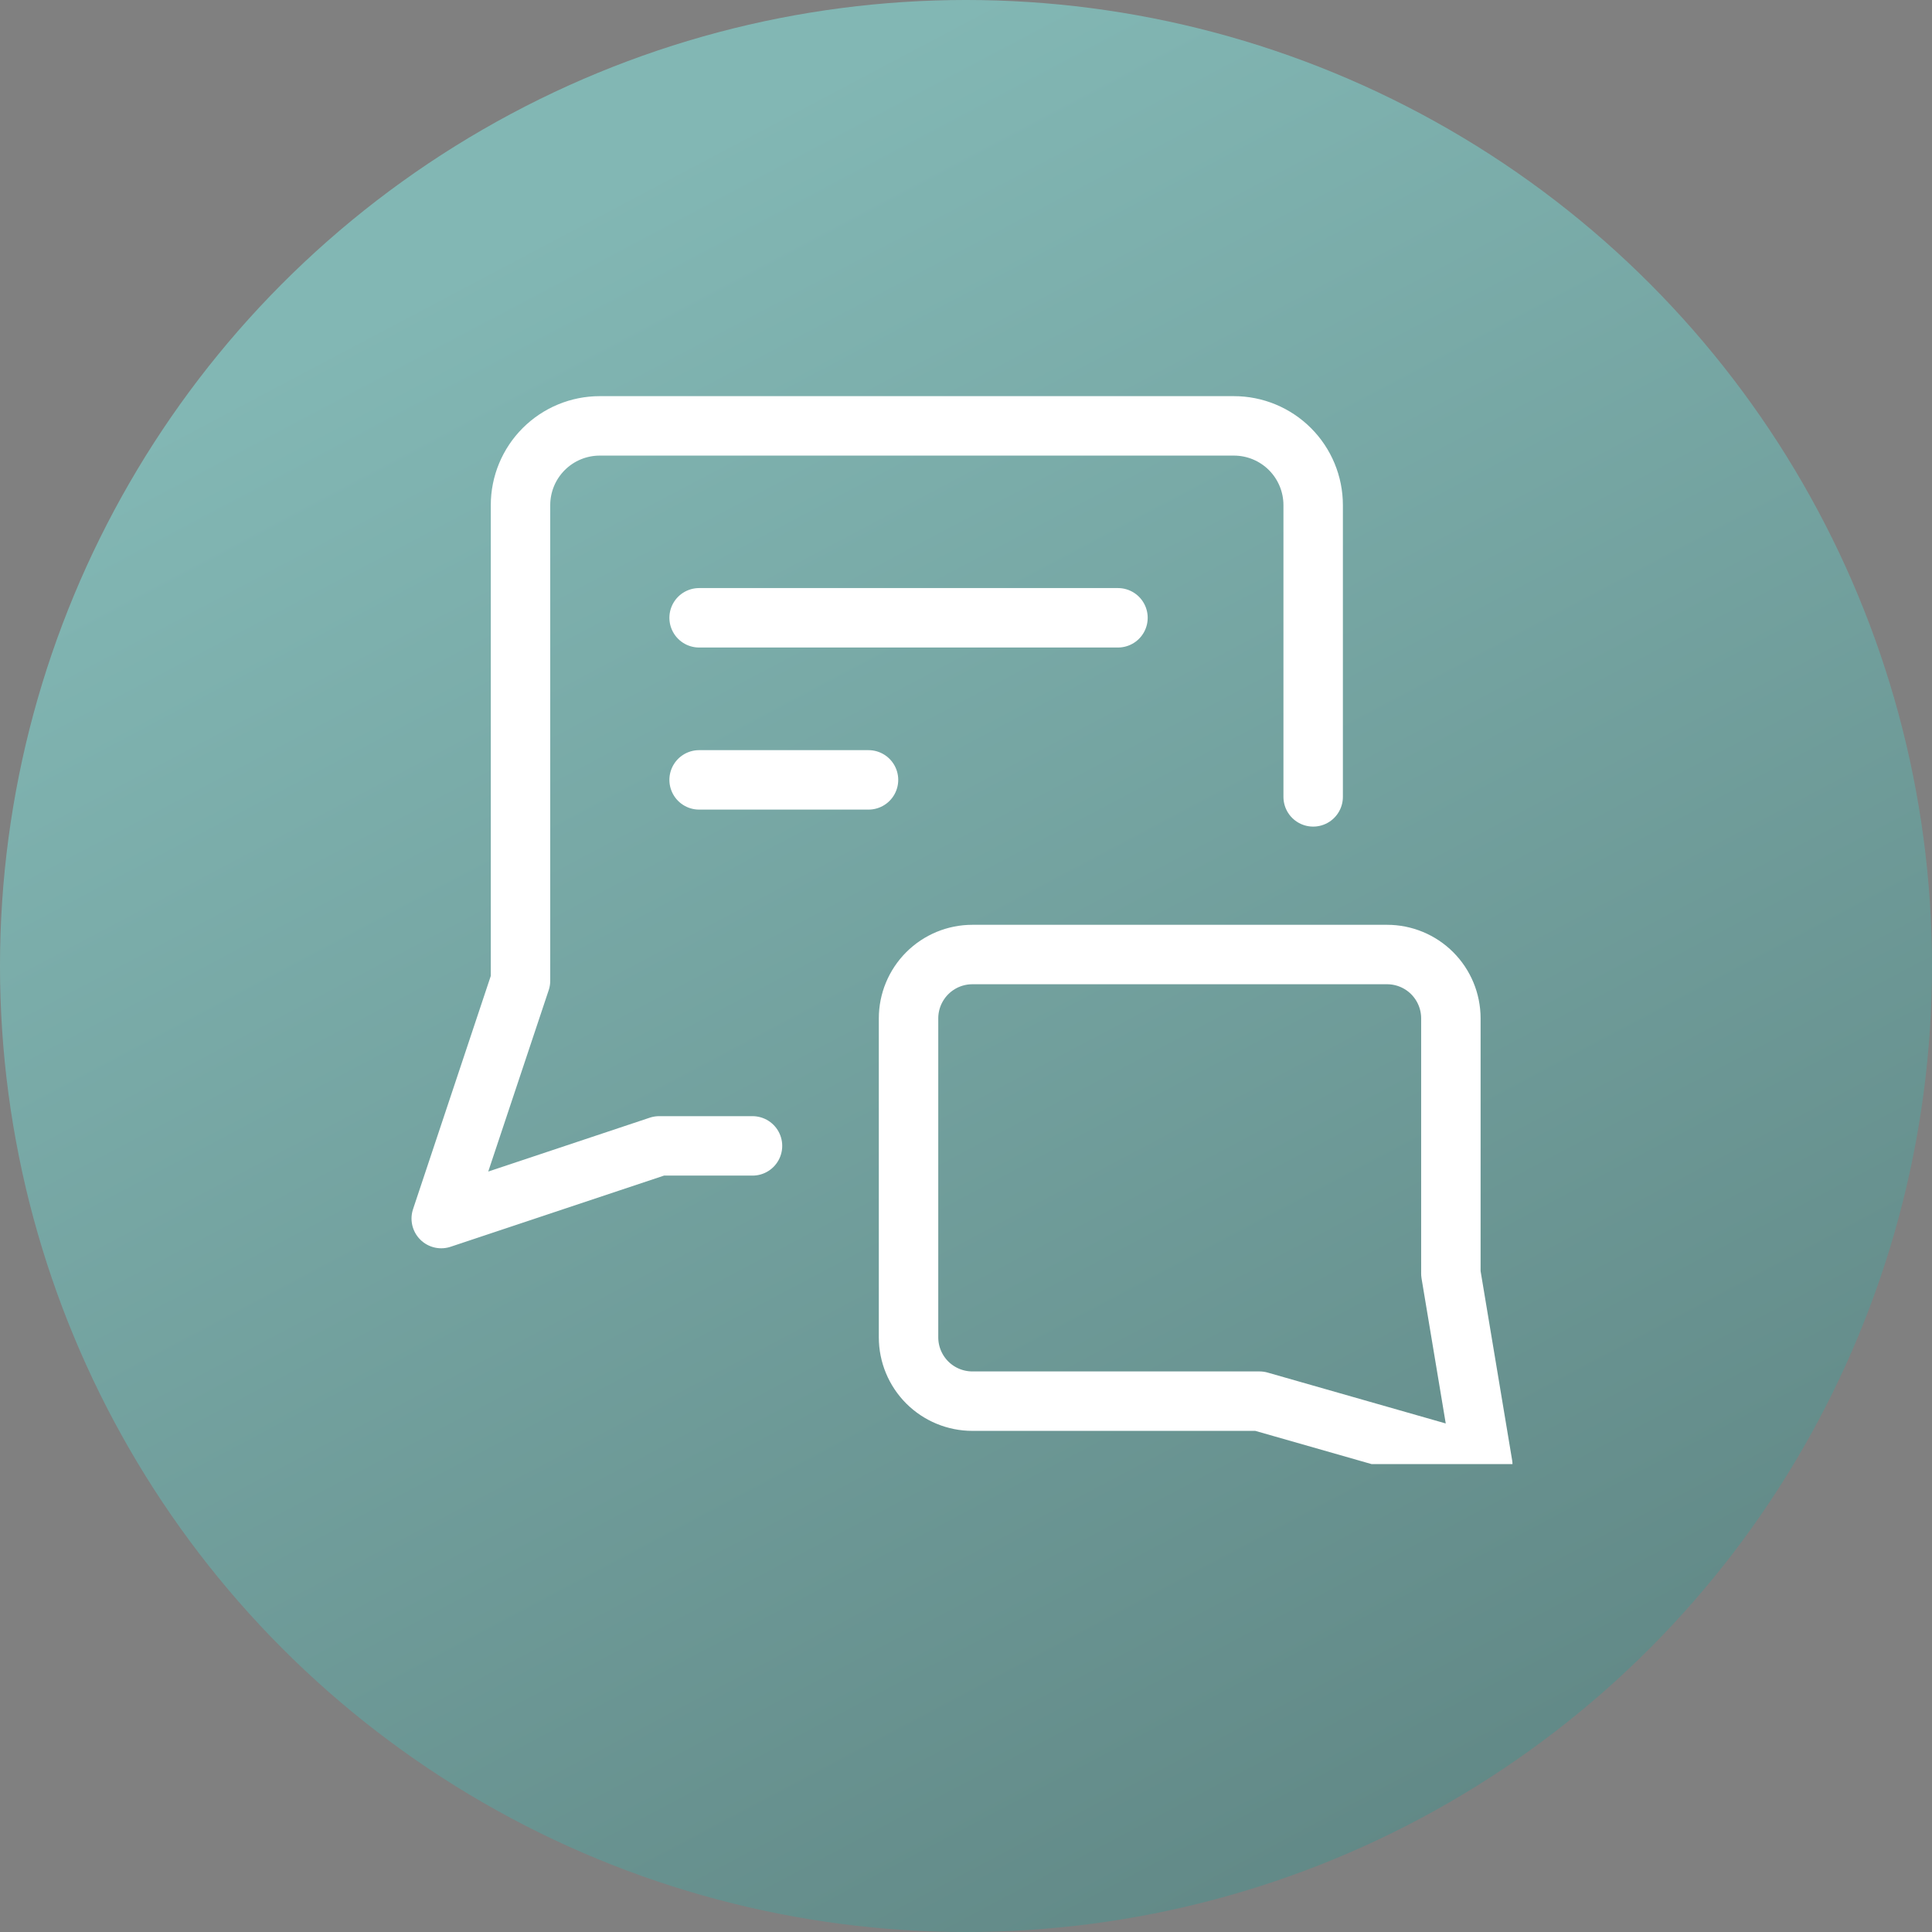
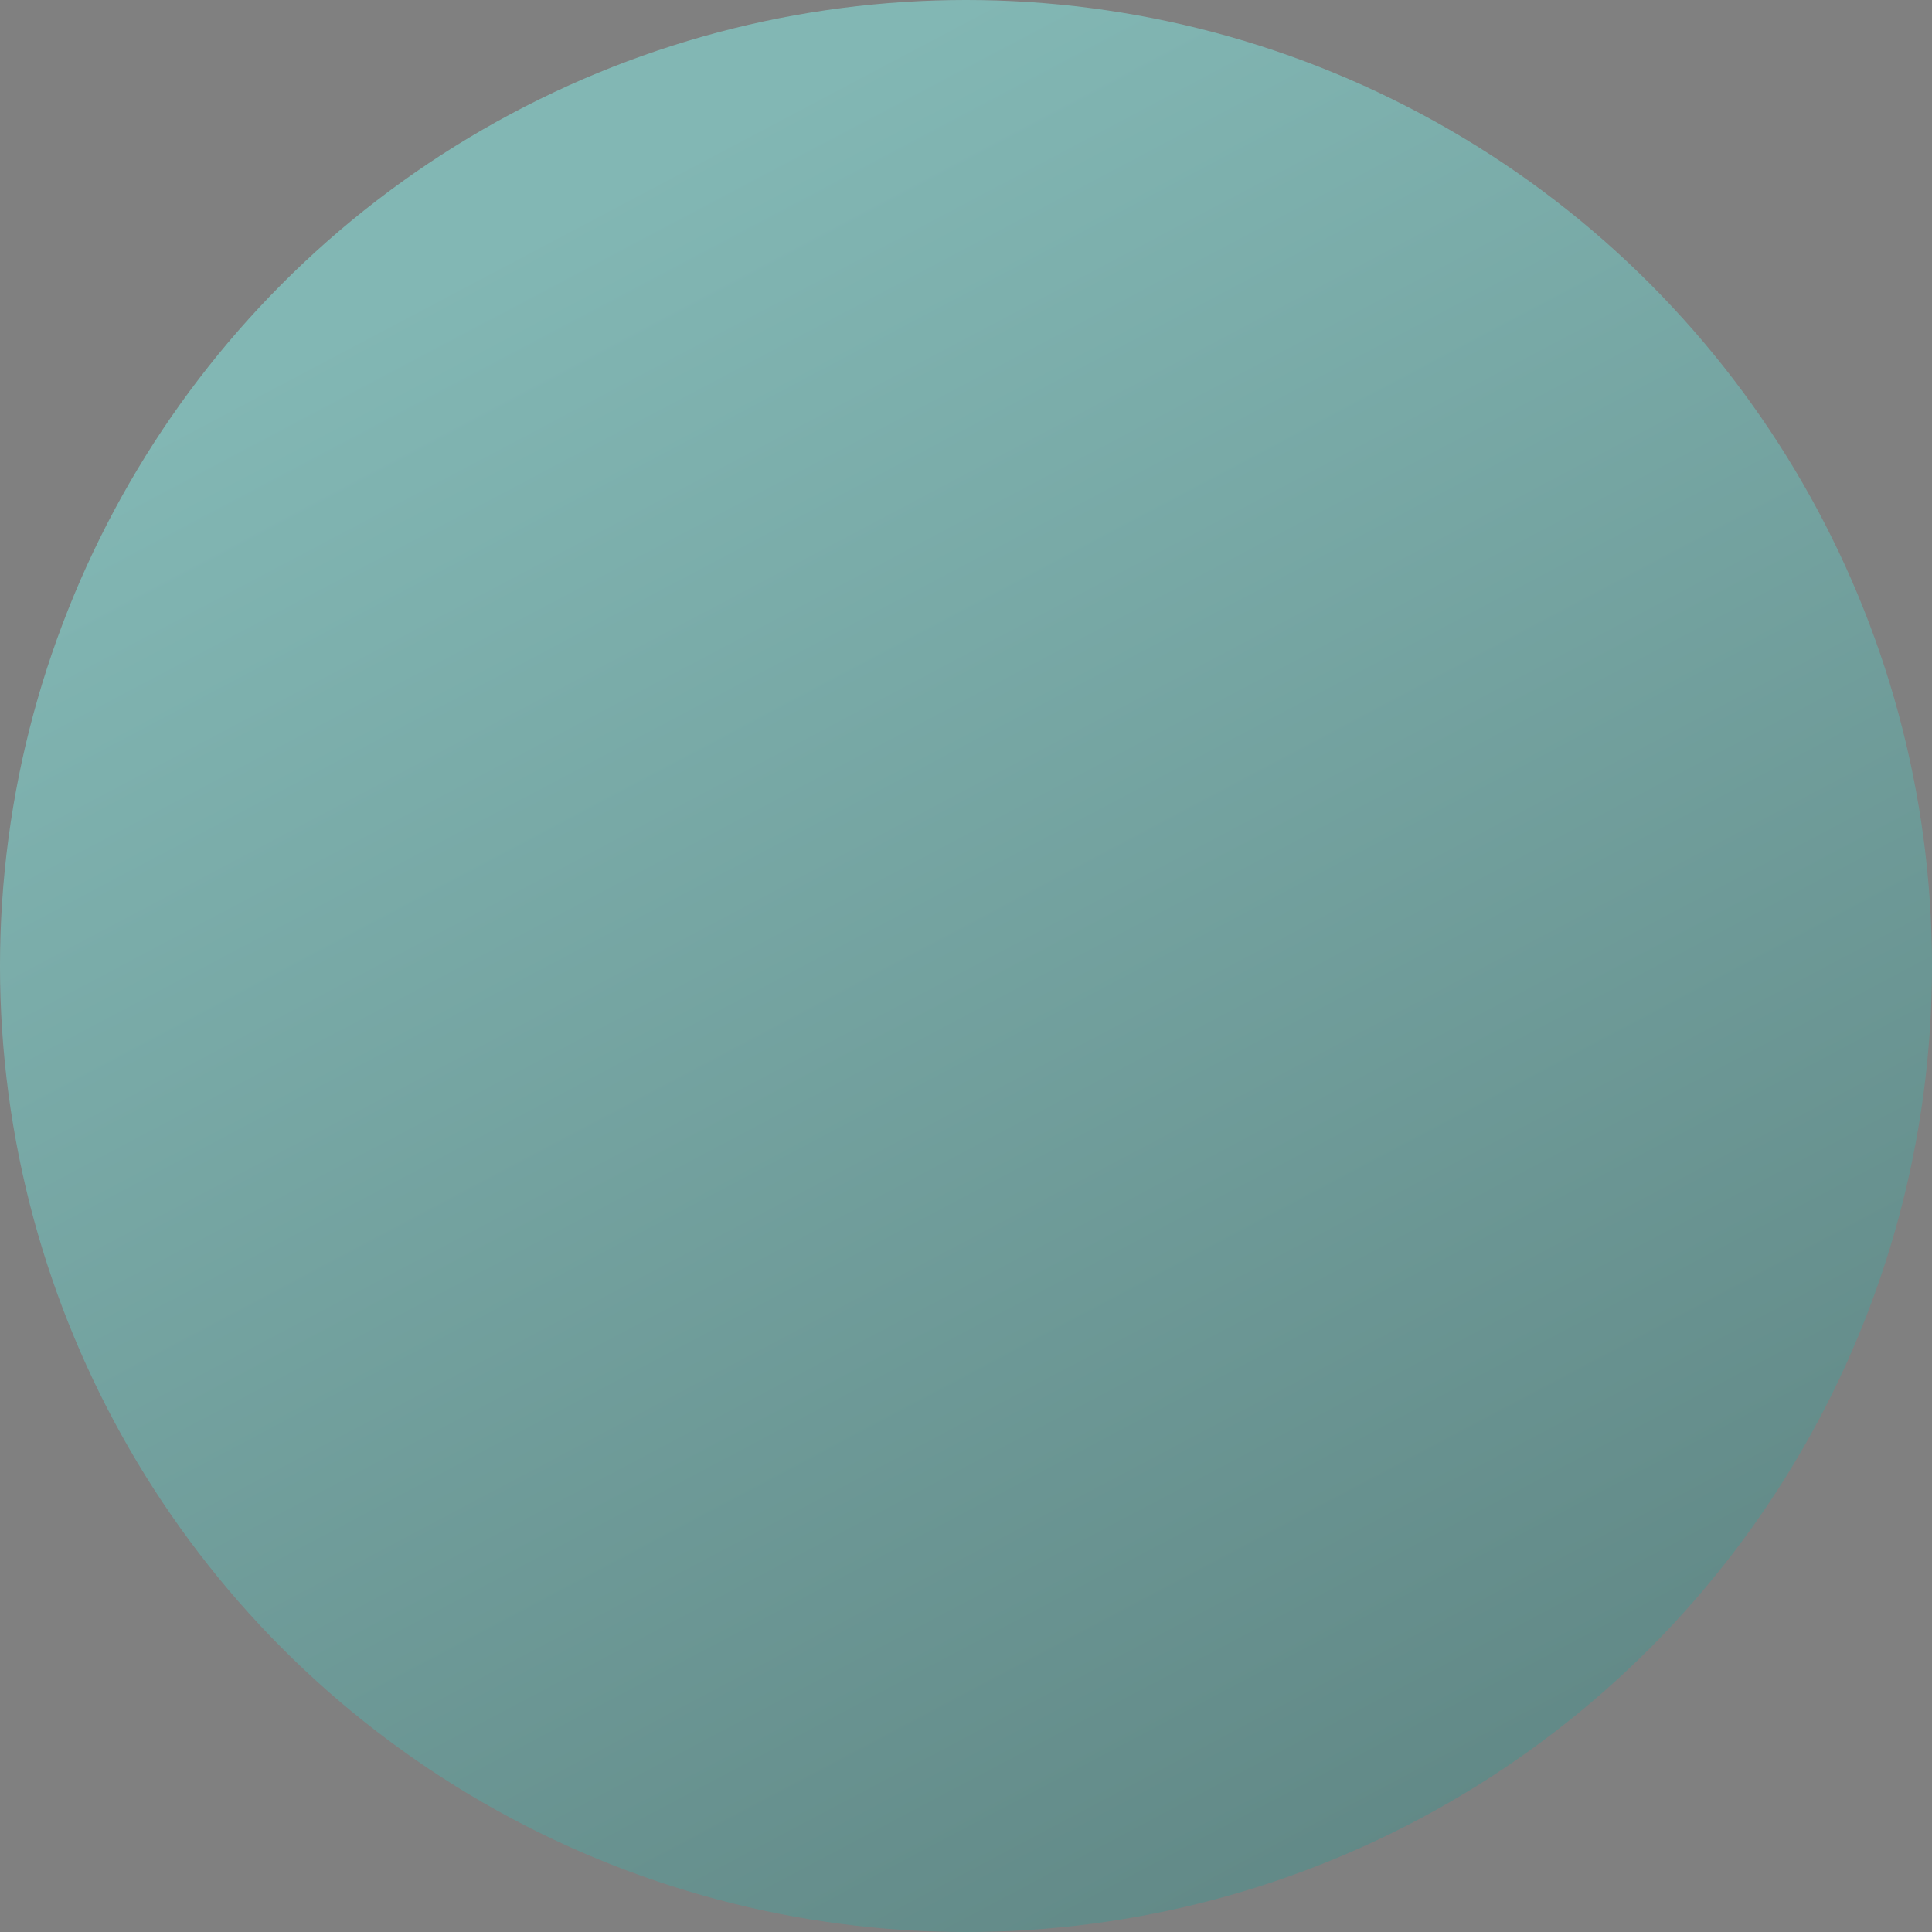
<svg xmlns="http://www.w3.org/2000/svg" width="65" height="65" viewBox="0 0 65 65" fill="none">
  <rect x="0" y="0" width="65" height="65" fill="#808080" stroke="none" />
  <circle cx="32.5" cy="32.5" r="32.5" fill="url(#paint0_linear_2950_2359)" />
  <g clip-path="url(#clip0_2950_2359)">
-     <path d="M44.18 26.81V16.995C44.18 16.288 43.899 15.609 43.399 15.109C42.899 14.609 42.221 14.328 41.513 14.328H20.178C19.471 14.328 18.793 14.609 18.293 15.109C17.793 15.609 17.512 16.288 17.512 16.995V32.996L14.845 40.997L22.177 38.552H25.317" stroke="white" stroke-width="2" stroke-linecap="round" stroke-linejoin="round" />
-     <path d="M42.373 47.14L49.887 49.287L48.813 42.847V34.261C48.813 33.692 48.587 33.146 48.185 32.743C47.782 32.34 47.236 32.114 46.667 32.114H32.714C32.145 32.114 31.599 32.34 31.196 32.743C30.794 33.146 30.567 33.692 30.567 34.261V44.994C30.567 45.563 30.794 46.109 31.196 46.512C31.599 46.914 32.145 47.14 32.714 47.14H42.373Z" stroke="white" stroke-width="2" stroke-linecap="round" stroke-linejoin="round" />
-     <path d="M37.613 20.785H23.521" stroke="white" stroke-width="2" stroke-linecap="round" stroke-linejoin="round" />
-     <path d="M29.22 26.238H23.521" stroke="white" stroke-width="2" stroke-linecap="round" stroke-linejoin="round" />
-   </g>
+     </g>
  <defs>
    <linearGradient id="paint0_linear_2950_2359" x1="32.5" y1="-9.53674e-07" x2="96.5" y2="121" gradientUnits="userSpaceOnUse">
      <stop stop-color="#82B7B4" />
      <stop offset="1" stop-color="#3A5150" />
    </linearGradient>
    <clipPath id="clip0_2950_2359">
-       <rect width="40.625" height="40.625" fill="white" transform="translate(12.188 8.633)" />
-     </clipPath>
+       </clipPath>
  </defs>
</svg>